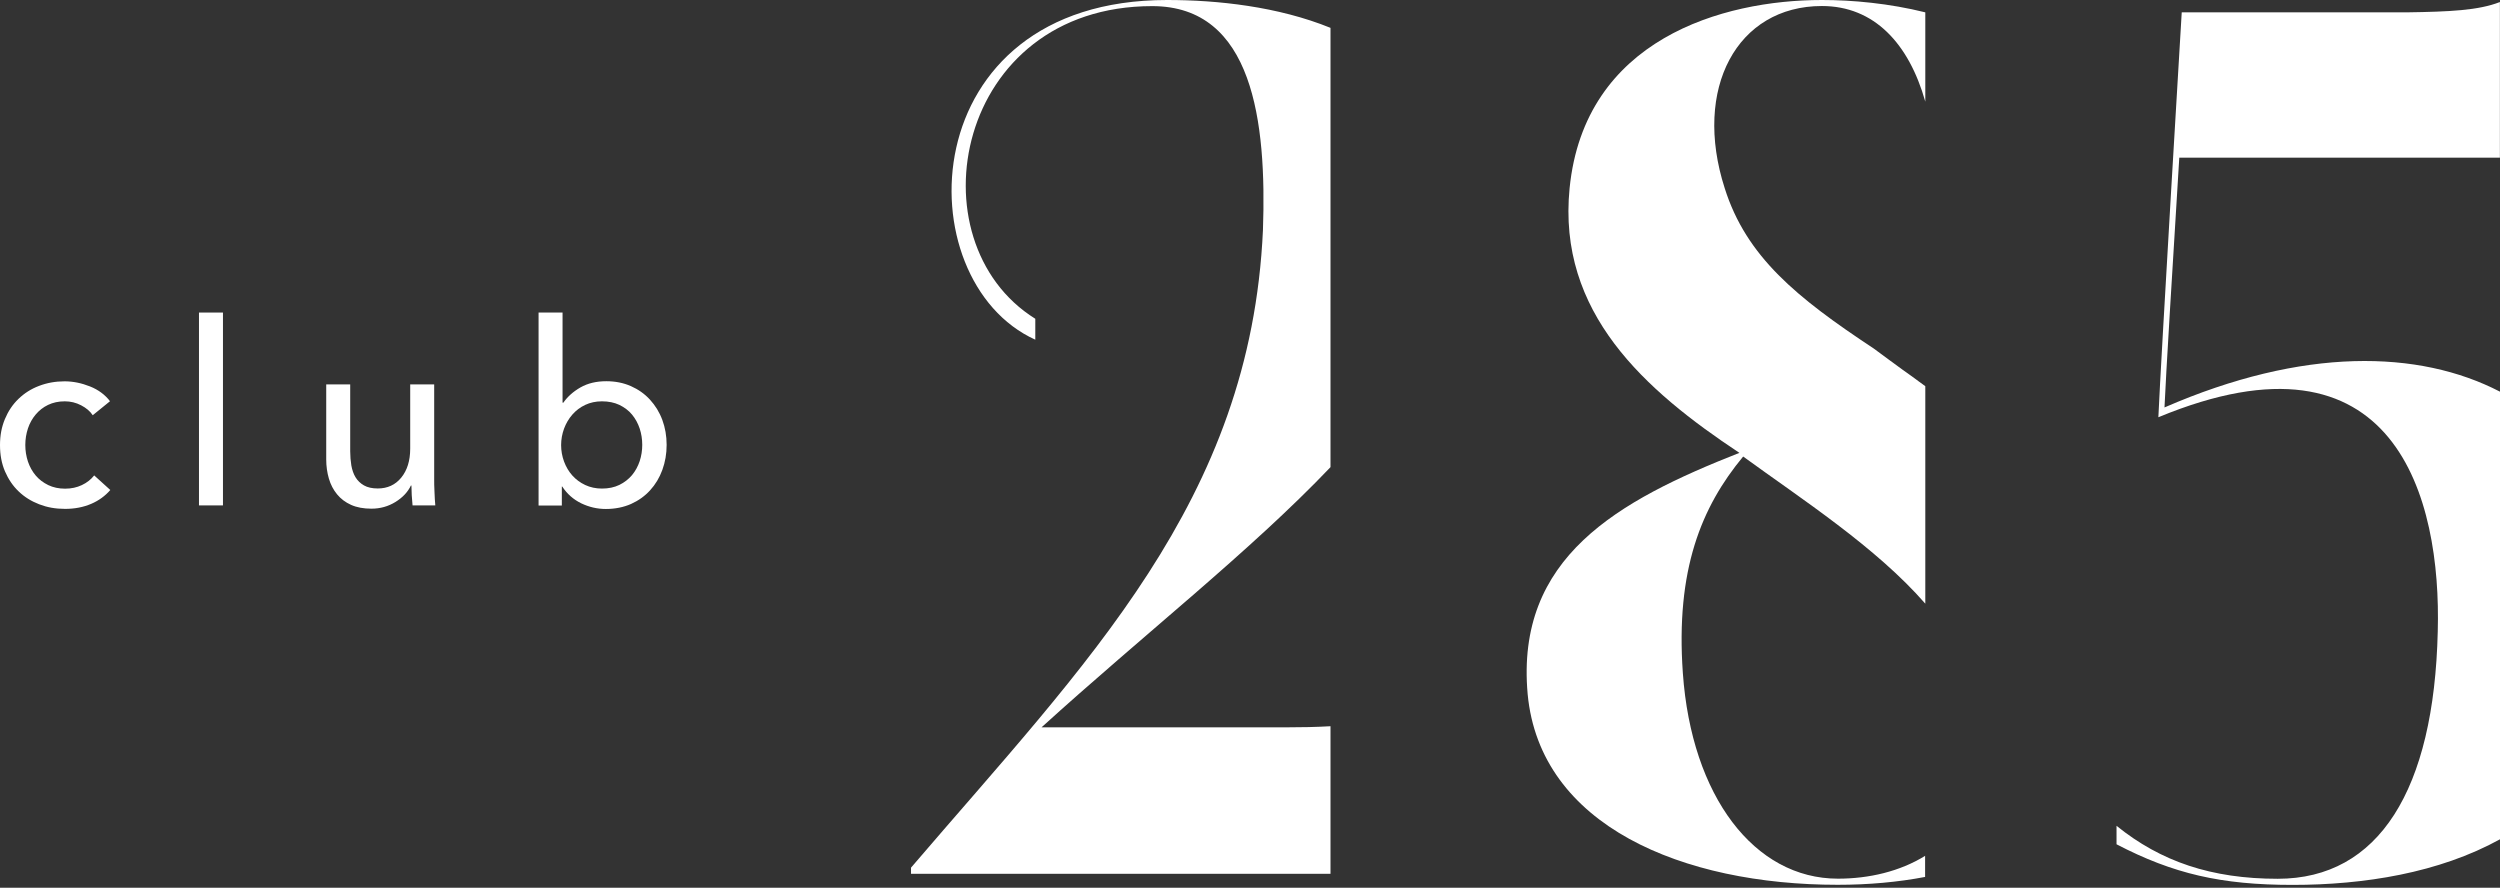
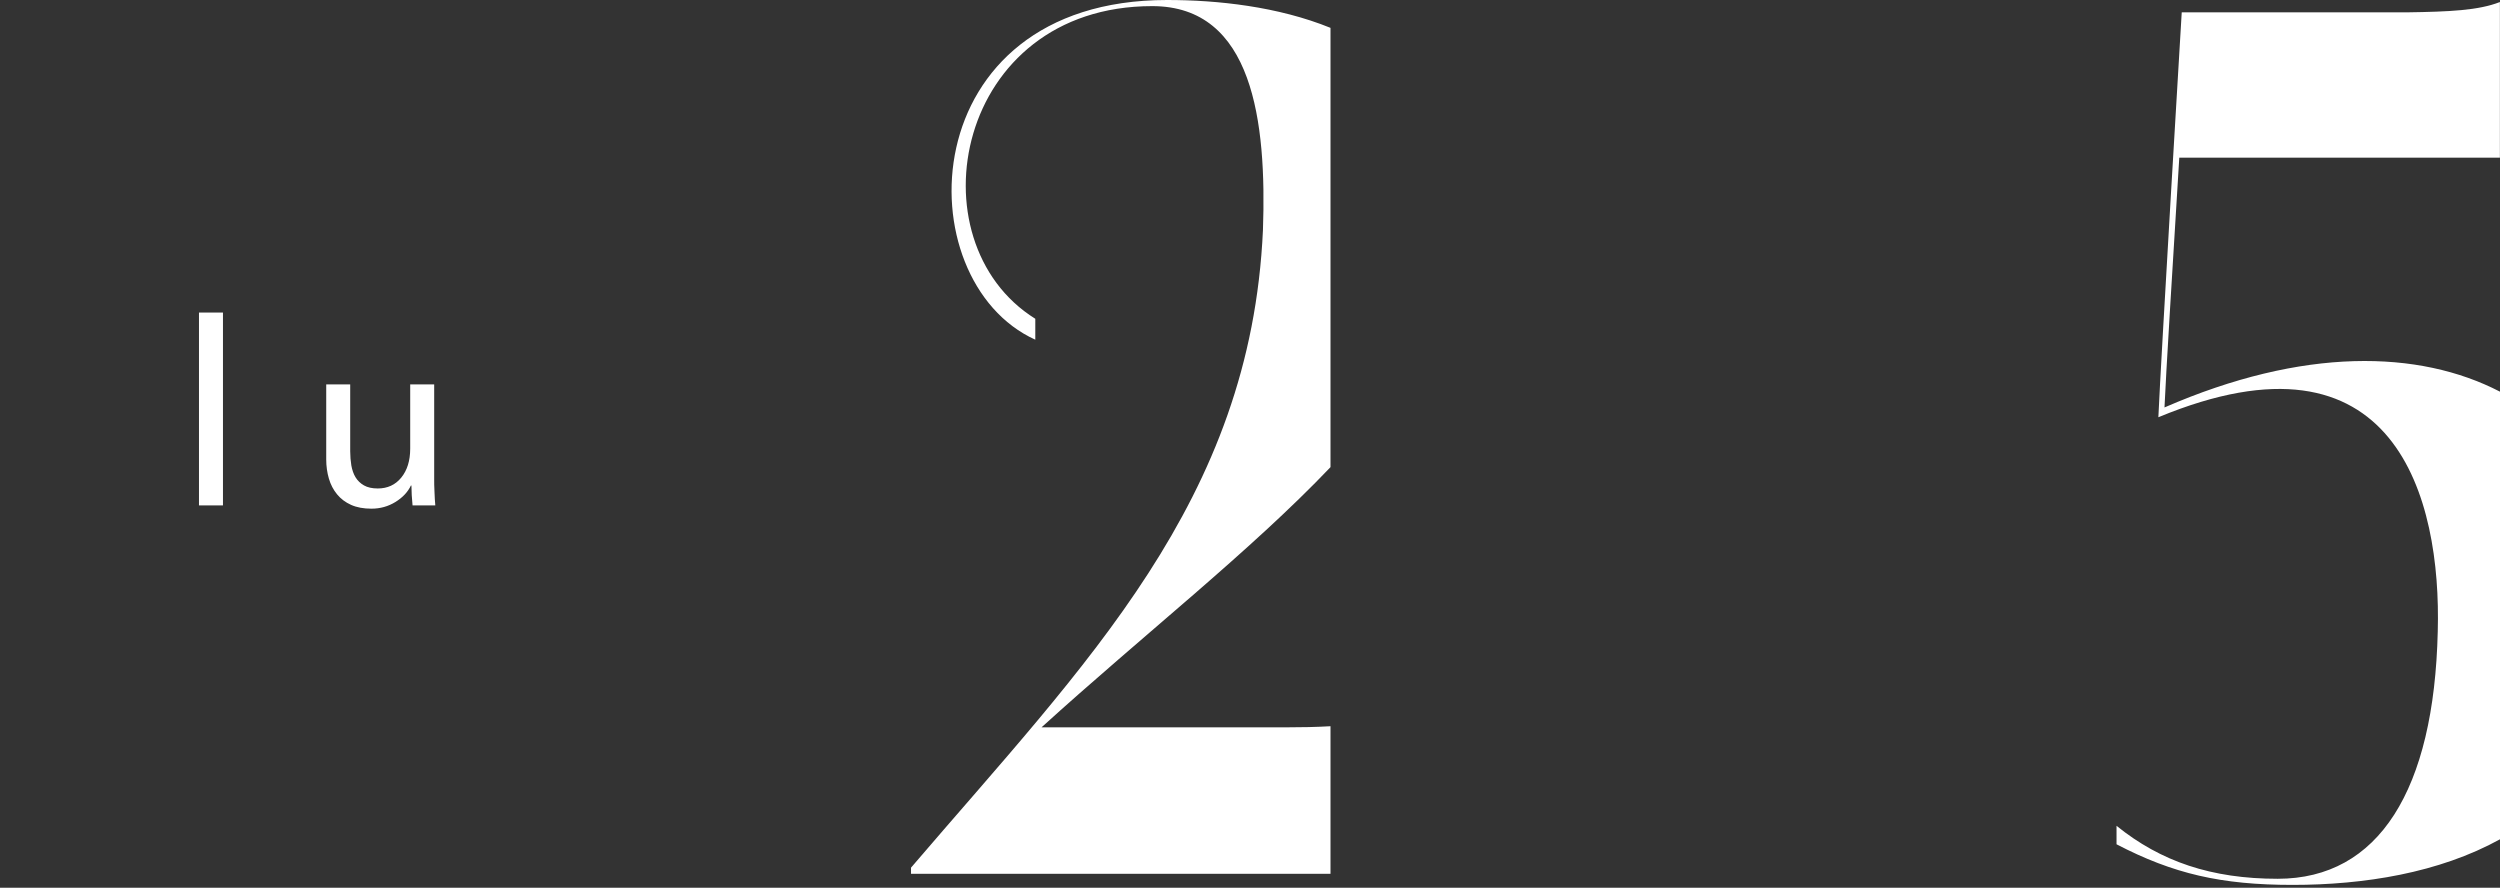
<svg xmlns="http://www.w3.org/2000/svg" width="245" height="87" viewBox="0 0 245 87" fill="none">
  <rect x="0" y="0" width="245" height="87" fill="#333333" stroke="none" />
-   <path d="M9.08 40.68C8.83 40.3 8.45 39.98 7.95 39.72C7.45 39.46 6.92 39.33 6.35 39.33C5.73 39.33 5.19 39.45 4.71 39.68C4.23 39.91 3.83 40.23 3.5 40.62C3.17 41.01 2.91 41.47 2.74 41.98C2.57 42.5 2.48 43.04 2.48 43.61C2.48 44.18 2.57 44.72 2.74 45.24C2.92 45.76 3.17 46.21 3.5 46.6C3.83 46.99 4.24 47.3 4.73 47.54C5.21 47.77 5.76 47.89 6.38 47.89C7 47.89 7.53 47.77 8.02 47.54C8.51 47.31 8.92 46.99 9.23 46.59L10.81 48.02C10.31 48.6 9.68 49.06 8.93 49.38C8.18 49.7 7.33 49.87 6.38 49.87C5.43 49.87 4.62 49.72 3.84 49.42C3.06 49.12 2.39 48.7 1.83 48.16C1.26 47.62 0.82 46.96 0.49 46.2C0.16 45.43 0 44.57 0 43.62C0 42.67 0.16 41.84 0.48 41.07C0.8 40.3 1.24 39.64 1.81 39.09C2.38 38.54 3.05 38.11 3.82 37.82C4.6 37.52 5.43 37.37 6.33 37.37C7.16 37.37 7.99 37.54 8.82 37.87C9.65 38.2 10.3 38.69 10.78 39.32L9.08 40.7V40.68Z" fill="white" />
  <path d="M21.85 49.53H19.5V30.63H21.85V49.54V49.53Z" fill="white" />
  <path d="M40.43 49.53C40.4 49.23 40.37 48.89 40.35 48.52C40.33 48.15 40.32 47.83 40.32 47.58H40.27C39.97 48.21 39.47 48.75 38.76 49.19C38.05 49.63 37.26 49.85 36.4 49.85C35.63 49.85 34.97 49.73 34.41 49.48C33.85 49.23 33.39 48.88 33.03 48.44C32.67 48 32.4 47.49 32.23 46.9C32.06 46.32 31.97 45.69 31.97 45.02V37.67H34.32V44.22C34.32 44.7 34.36 45.17 34.43 45.61C34.51 46.05 34.64 46.44 34.84 46.77C35.04 47.1 35.32 47.37 35.67 47.57C36.02 47.77 36.47 47.87 37.02 47.87C37.97 47.87 38.74 47.52 39.32 46.81C39.9 46.1 40.2 45.16 40.2 43.97V37.67H42.55V46.97C42.55 47.29 42.55 47.7 42.58 48.2C42.6 48.7 42.62 49.14 42.66 49.53H40.43Z" fill="white" />
-   <path d="M55.06 47.66V49.54H52.78V30.63H55.13V39.46H55.21C55.61 38.88 56.17 38.38 56.88 37.97C57.6 37.56 58.44 37.36 59.42 37.36C60.3 37.36 61.1 37.52 61.83 37.84C62.55 38.16 63.18 38.6 63.7 39.17C64.22 39.74 64.63 40.4 64.91 41.16C65.19 41.92 65.33 42.73 65.33 43.6C65.33 44.47 65.19 45.28 64.91 46.05C64.63 46.82 64.23 47.48 63.71 48.05C63.19 48.62 62.57 49.06 61.84 49.39C61.11 49.71 60.28 49.88 59.37 49.88C58.52 49.88 57.72 49.69 56.95 49.32C56.18 48.94 55.57 48.4 55.1 47.68H55.05L55.06 47.66ZM62.94 43.6C62.94 43.05 62.86 42.52 62.69 42C62.52 41.49 62.27 41.03 61.94 40.63C61.61 40.23 61.19 39.92 60.7 39.68C60.21 39.45 59.64 39.33 58.99 39.33C58.39 39.33 57.84 39.45 57.35 39.68C56.86 39.91 56.44 40.23 56.09 40.63C55.74 41.03 55.47 41.49 55.28 42C55.09 42.52 54.99 43.06 54.99 43.62C54.99 44.18 55.09 44.73 55.28 45.24C55.47 45.75 55.74 46.21 56.09 46.6C56.44 46.99 56.86 47.3 57.35 47.53C57.84 47.76 58.39 47.88 58.99 47.88C59.64 47.88 60.21 47.76 60.7 47.52C61.19 47.28 61.6 46.96 61.94 46.56C62.27 46.16 62.52 45.7 62.69 45.19C62.86 44.67 62.94 44.14 62.94 43.59V43.6Z" fill="white" />
  <path d="M244.99 38.38C237.06 34.27 225.71 34.01 212.12 39.93C212.24 37.04 212.96 25.34 213.57 15.45H244.99V0.2C242.9 1.02 240.05 1.15 235.88 1.21H213.81C213.81 1.21 211.76 35.34 211.52 40.89C234.8 31.24 239.26 48.85 238.9 61.88C238.54 77.44 233.11 86.12 223.22 86.12C216.71 86.12 211.76 84.43 207.42 80.93V82.74C212.97 85.63 217.67 86.72 224.67 86.72C231.67 86.72 239.02 85.55 245 82.25V38.38H244.99Z" fill="white" />
  <path d="M130.389 71.17C129.009 71.25 127.539 71.28 125.949 71.28H102.069C112.069 62.2 122.549 54.01 130.389 45.78V2.73C125.239 0.64 119.339 0 114.369 0C89.279 0 88.679 27.5 101.459 33.29V31.24C89.279 23.64 93.619 0.6 112.919 0.6C122.809 0.6 124.139 11.94 123.769 22.55C122.559 49.08 106.519 64.88 89.279 85.03V85.63H130.389V71.17Z" fill="white" />
-   <path d="M188.68 83.86C186.19 85.41 183.14 86.11 180.12 86.11C171.92 86.11 165.77 78.03 164.92 65.97C164.2 55.84 166.73 49.69 170.83 44.74C176.54 48.9 183.84 53.61 188.68 59.16V37.85L187.29 36.83C186.71 36.44 183.62 34.15 183.62 34.15C176.08 29.17 171.14 25.16 169.02 18.44C165.88 8.67 170.23 0.59 178.55 0.59C183.64 0.59 187.06 4.23 188.68 9.96V1.21C185.14 0.33 181.55 0 178.55 0C168.78 0 155.27 3.86 153.82 18.45C152.61 30.63 161.18 38.23 170.46 44.38C158.52 49.08 148.51 54.63 149.71 68.02C150.92 80.93 164.91 86.71 180.1 86.71C183.11 86.71 185.98 86.45 188.66 85.94V83.86H188.68Z" fill="white" />
</svg>